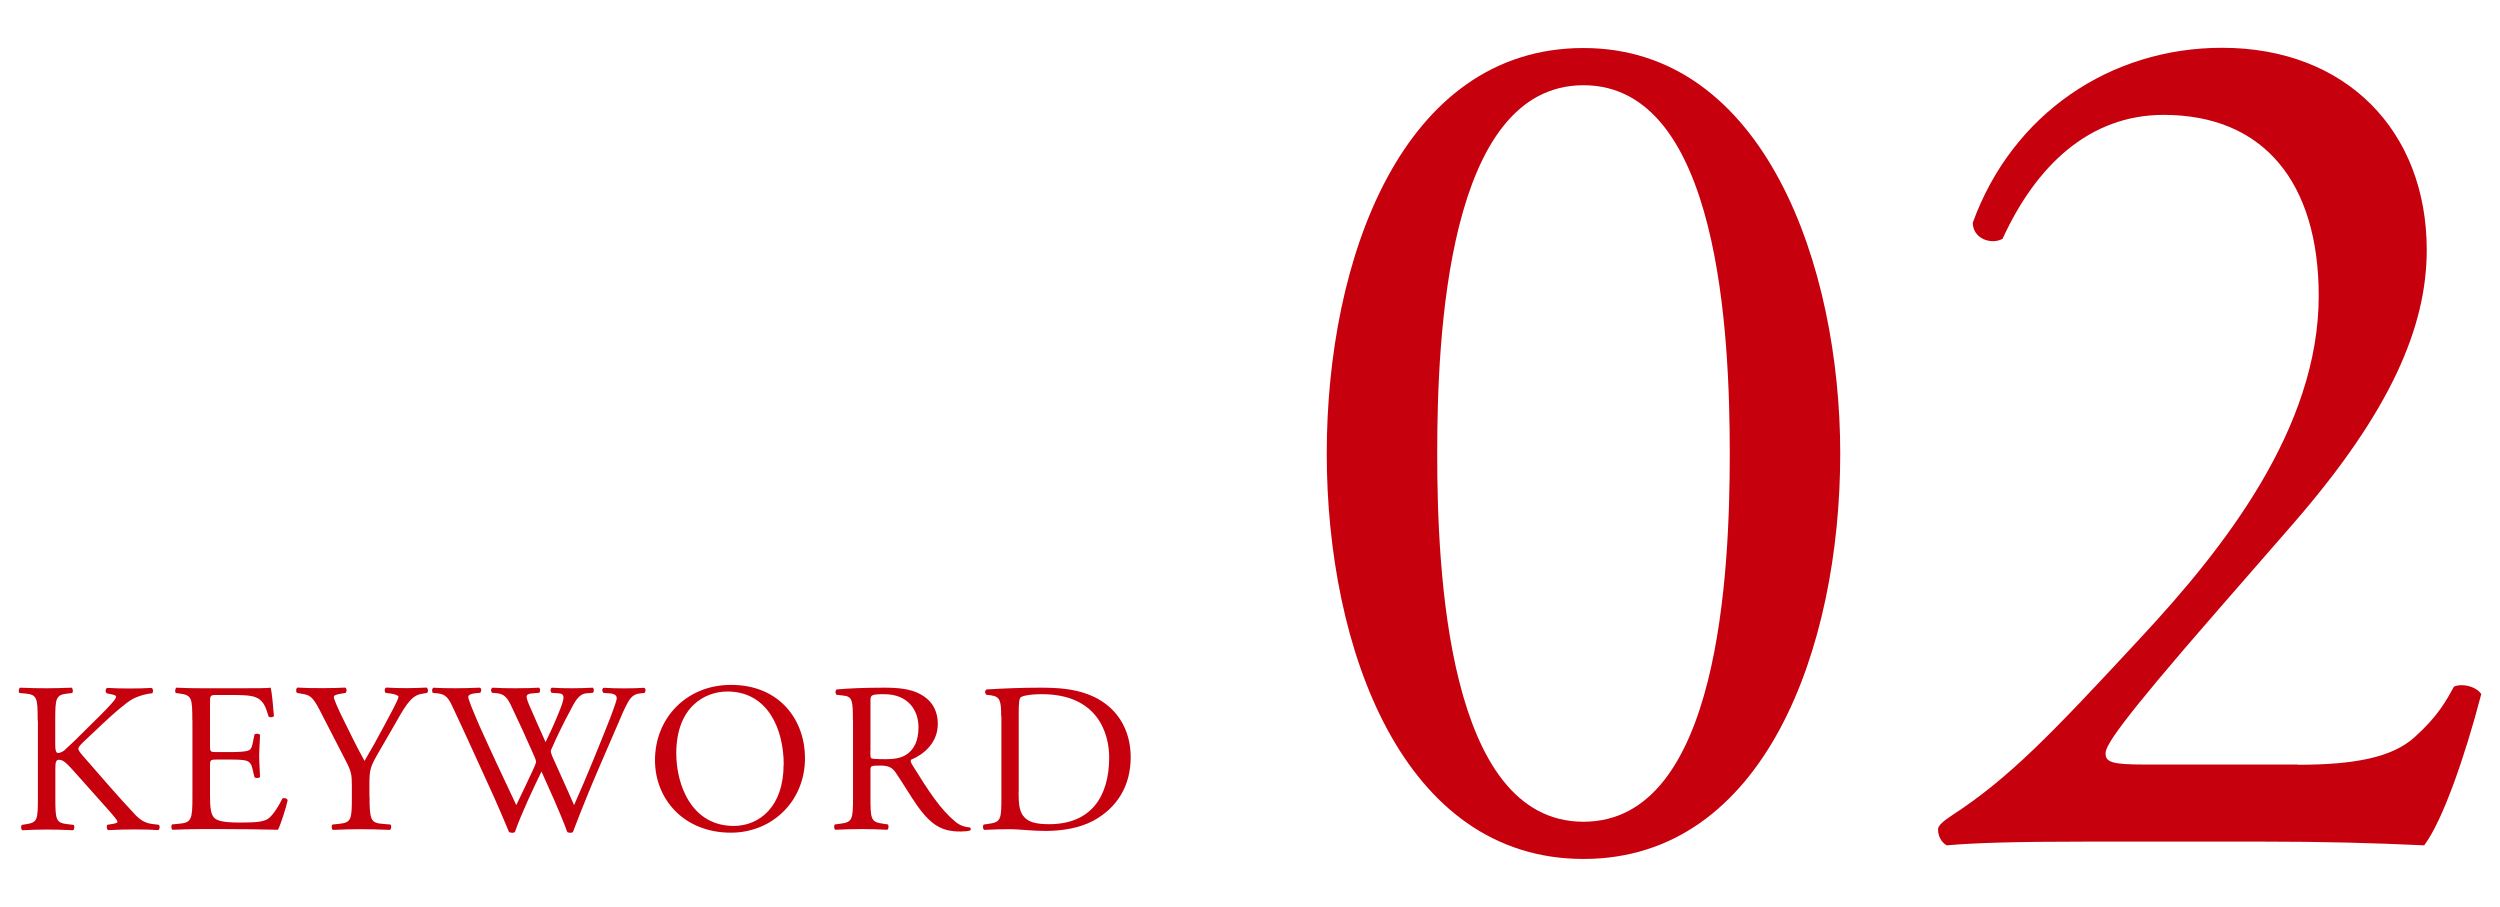
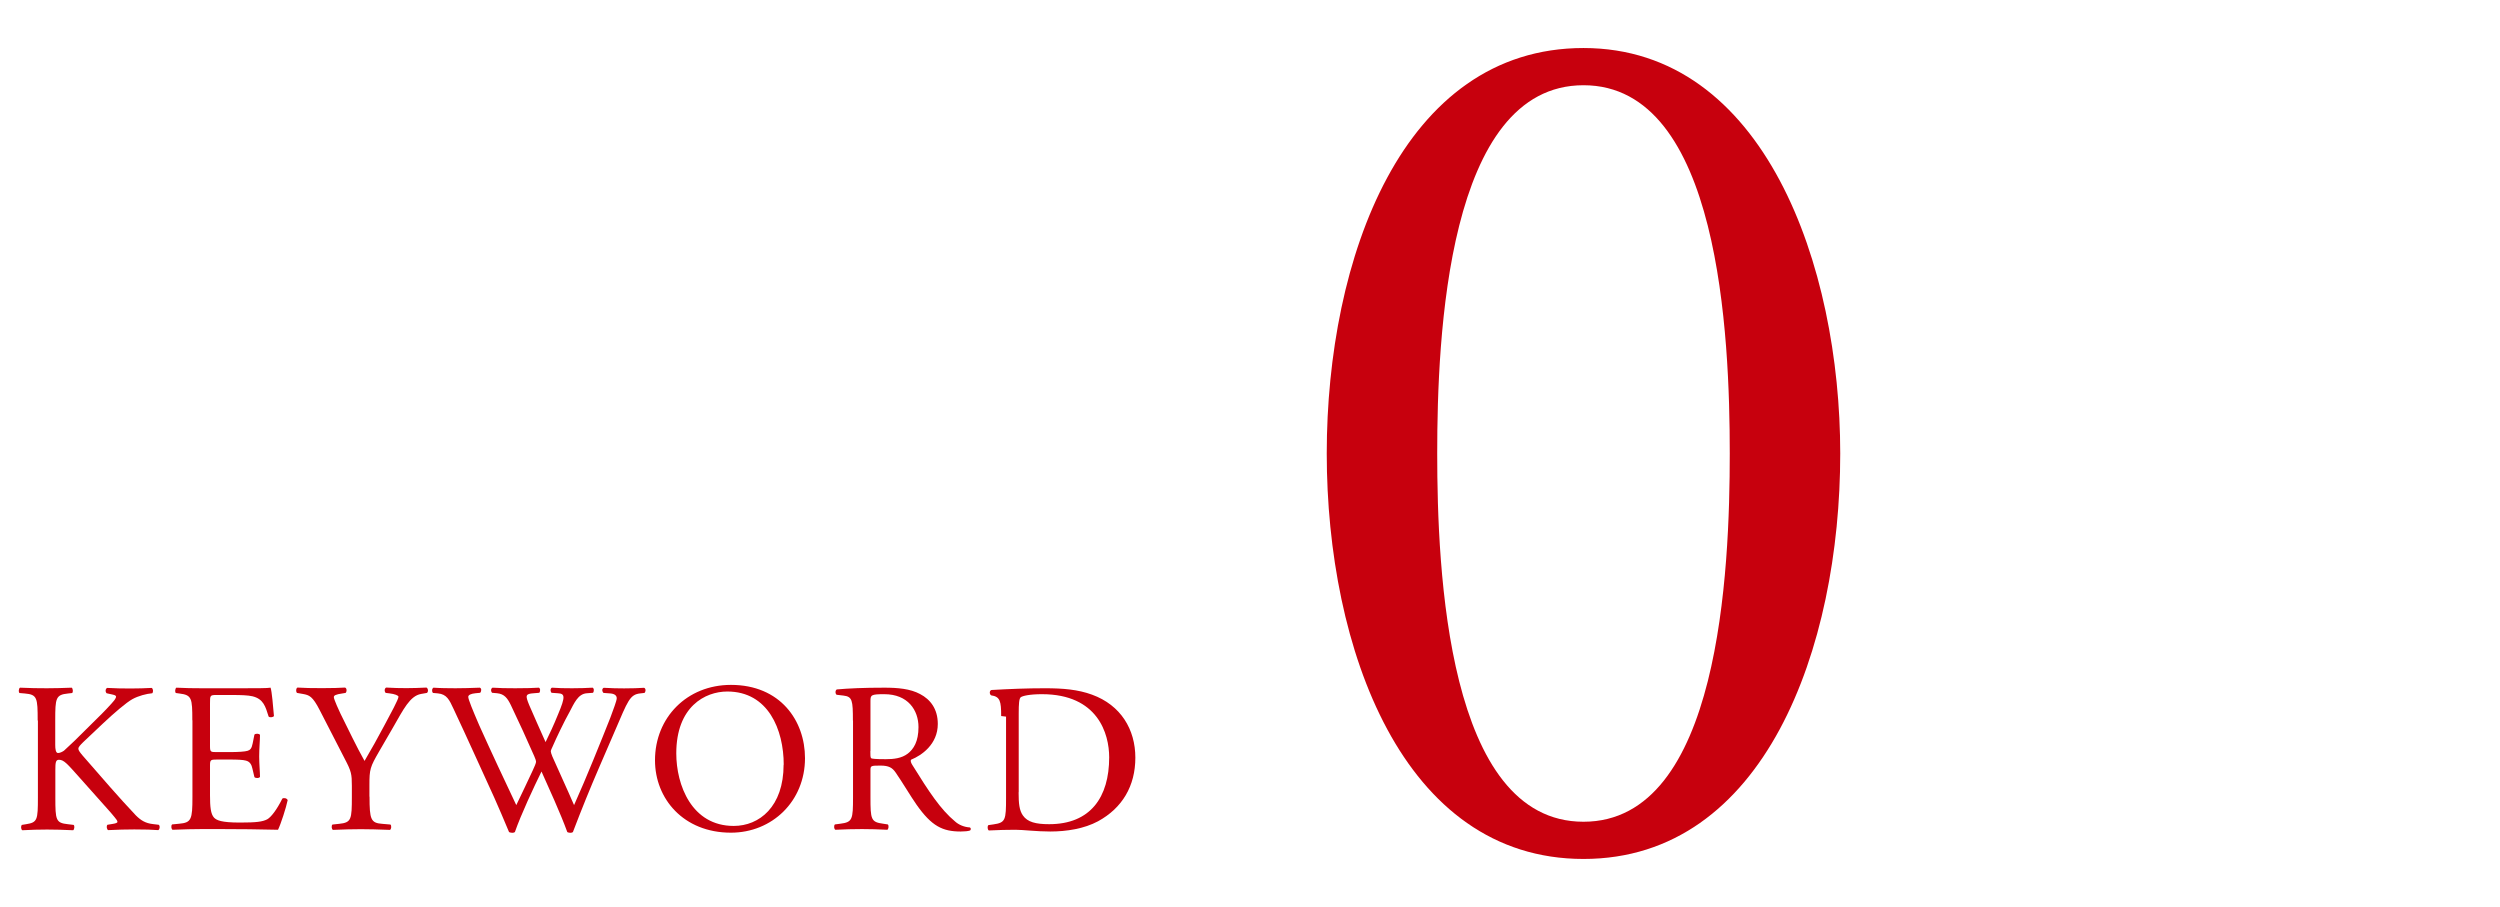
<svg xmlns="http://www.w3.org/2000/svg" id="b" viewBox="0 0 215 78">
  <defs>
    <style>.d{fill:none;}.e{fill:#c7000d;}</style>
  </defs>
  <g id="c">
    <g>
      <g>
        <g>
          <path class="e" d="m158.26,39c0,16.74-6.51,34.87-22.08,34.87s-22.08-18.13-22.08-34.87,6.5-34.87,22.08-34.87,22.08,18.77,22.08,34.87Zm-34.66,0c0,10.02.85,31.67,12.58,31.67s12.58-21.65,12.58-31.67-.85-31.67-12.58-31.67-12.58,21.65-12.58,31.67Z" />
-           <path class="e" d="m197.61,65.77c4.91,0,8.11-.64,10.02-2.35,2.03-1.81,2.77-3.2,3.41-4.37.75-.32,1.92,0,2.35.64-1.39,5.33-3.31,10.88-4.91,13.01-4.37-.21-8.85-.32-13.76-.32h-15.46c-5.97,0-9.49.11-11.84.32-.21-.11-.75-.53-.75-1.39,0-.32.53-.75,1.17-1.17,4.91-3.2,8.42-6.83,16.32-15.36,7.04-7.57,15.25-17.92,15.25-29.33,0-9.7-4.69-15.57-13.33-15.57-6.4,0-10.98,4.37-13.86,10.66-.96.53-2.56,0-2.56-1.39,3.41-9.38,11.84-15.04,21.44-15.04,10.66,0,17.6,7.15,17.6,17.38,0,6.61-3.09,13.86-11.41,23.46l-6.51,7.47c-8.74,10.02-9.7,11.73-9.7,12.37,0,.75.53.96,3.31.96h13.22Z" />
        </g>
        <g>
          <path class="e" d="m3.24,61.95c0-1.93-.04-2.22-1.1-2.31l-.46-.04c-.11-.07-.07-.4.04-.46.9.04,1.49.05,2.31.05.72,0,1.34-.02,2.13-.05.11.05.15.39.04.46l-.35.04c-1.06.11-1.1.39-1.1,2.31v2.11c0,.35.04.7.24.7.17,0,.38-.11.51-.2.26-.22.73-.7.94-.88l1.98-1.96c.35-.33,1.25-1.27,1.43-1.52.09-.13.13-.22.13-.29s-.07-.13-.31-.18l-.5-.11c-.13-.13-.11-.37.04-.46.64.04,1.38.05,2.02.05s1.27-.02,1.82-.05c.13.09.15.35.04.46-.48.04-1.19.22-1.71.51s-1.54,1.16-2.57,2.13l-1.65,1.56c-.26.26-.42.42-.42.57,0,.13.11.28.35.57,1.74,2,3.16,3.65,4.59,5.16.44.44.84.68,1.47.75l.5.06c.13.09.09.4-.04.46-.48-.04-1.19-.06-2.06-.06-.75,0-1.39.02-2.24.06-.13-.04-.18-.35-.07-.46l.42-.07c.26-.04.44-.09.44-.18,0-.11-.13-.26-.26-.42-.35-.44-.83-.94-1.52-1.73l-1.47-1.65c-1.05-1.17-1.34-1.54-1.78-1.54-.28,0-.31.24-.31.88v2.37c0,1.93.04,2.18,1.07,2.29l.5.06c.11.07.07.4-.04.46-.9-.04-1.52-.06-2.24-.06-.75,0-1.38.02-2.13.06-.11-.06-.15-.33-.04-.46l.37-.06c.97-.15,1.01-.37,1.01-2.29v-6.61Z" />
          <path class="e" d="m16.54,61.95c0-1.91-.04-2.18-1.12-2.31l-.29-.04c-.11-.07-.07-.4.04-.46.79.04,1.41.05,2.17.05h3.45c1.17,0,2.26,0,2.48-.05.11.31.22,1.63.29,2.44-.07.11-.37.15-.46.04-.27-.86-.44-1.51-1.39-1.74-.39-.09-.97-.11-1.78-.11h-1.32c-.55,0-.55.04-.55.73v3.67c0,.51.06.51.61.51h1.06c.77,0,1.34-.04,1.56-.11.22-.07.35-.18.44-.64l.15-.75c.09-.11.4-.11.48.02,0,.44-.07,1.16-.07,1.85,0,.66.07,1.36.07,1.76-.07.13-.39.13-.48.02l-.17-.72c-.07-.33-.2-.61-.57-.7-.26-.07-.7-.09-1.41-.09h-1.06c-.55,0-.61.02-.61.5v2.59c0,.97.06,1.6.35,1.91.22.22.61.42,2.22.42,1.41,0,1.95-.07,2.35-.28.33-.18.83-.83,1.3-1.78.13-.09.39-.04.46.13-.13.64-.59,2.06-.83,2.55-1.65-.04-3.29-.06-4.92-.06h-1.65c-.79,0-1.41.02-2.5.06-.11-.06-.15-.35-.04-.46l.61-.06c1.05-.09,1.14-.37,1.14-2.29v-6.61Z" />
          <path class="e" d="m31.78,68.52c0,1.96.11,2.26,1.1,2.33l.7.06c.11.11.07.4-.04.46-1.14-.04-1.76-.06-2.5-.06-.77,0-1.43.02-2.41.06-.11-.06-.15-.35-.04-.46l.57-.06c1.06-.11,1.1-.37,1.1-2.33v-.94c0-1.01-.05-1.25-.59-2.28l-2.17-4.22c-.62-1.21-.9-1.3-1.45-1.4l-.51-.09c-.11-.13-.09-.39.04-.46.59.04,1.25.05,2.13.05s1.5-.02,1.96-.05c.17.05.17.35.05.46l-.24.04c-.64.09-.77.18-.77.33,0,.18.48,1.23.57,1.41.68,1.36,1.36,2.81,2.07,4.07.57-.97,1.17-2.04,1.73-3.1.51-.95,1.19-2.2,1.19-2.42,0-.11-.33-.24-.77-.29l-.33-.04c-.13-.13-.11-.39.04-.46.66.04,1.19.05,1.76.05s1.08-.02,1.71-.05c.15.09.17.35.04.46l-.51.09c-.96.17-1.51,1.32-2.42,2.9l-1.16,2c-.81,1.4-.86,1.56-.86,2.97v.95Z" />
          <path class="e" d="m37.23,59.58c-.11-.11-.09-.37.05-.44.5.04,1.32.05,1.89.05.51,0,1.45-.02,2.09-.05.17.05.15.31.04.44l-.42.04c-.39.04-.61.15-.61.31,0,.22.39,1.16.95,2.46,1.03,2.29,2.11,4.59,3.18,6.85.44-.92.94-1.95,1.41-2.97.17-.35.29-.66.29-.75s-.05-.26-.15-.48c-.64-1.47-1.32-2.94-2.02-4.41-.28-.57-.55-.95-1.17-1.01l-.44-.04c-.13-.15-.11-.37.04-.44.53.04,1.23.05,1.96.05.92,0,1.6-.02,2.02-.05.13.05.15.29.04.44l-.48.04c-.72.05-.73.18-.39,1.01.39.9.9,2.06,1.41,3.19.35-.72.68-1.41,1.08-2.4.66-1.56.57-1.76-.02-1.8l-.55-.04c-.13-.18-.09-.39.04-.44.5.04,1.05.05,1.73.05.61,0,1.34-.02,1.76-.05.13.05.15.29.04.44l-.53.04c-.77.05-1.1.88-1.5,1.63-.39.68-1.16,2.28-1.43,2.92-.09.18-.17.37-.17.44s.04.22.13.44c.62,1.41,1.27,2.79,1.87,4.19.57-1.28,1.12-2.57,1.65-3.87.37-.88,1.34-3.32,1.47-3.65.24-.66.55-1.45.55-1.67,0-.26-.22-.4-.61-.42l-.53-.04c-.15-.17-.13-.37.02-.44.7.04,1.19.05,1.76.05.7,0,1.23-.02,1.71-.05.15.05.17.29.04.44l-.35.04c-.92.09-1.08.64-2.18,3.19l-1.34,3.1c-.81,1.87-1.54,3.67-2.29,5.64-.05.04-.13.06-.22.06s-.18-.02-.26-.06c-.59-1.63-1.65-3.93-2.22-5.21-.66,1.34-1.76,3.69-2.29,5.21-.06.04-.13.06-.22.06s-.18-.02-.28-.06c-.31-.77-1.03-2.42-1.27-2.96-1.17-2.55-2.31-5.1-3.51-7.65-.35-.75-.57-1.25-1.34-1.32l-.44-.04Z" />
          <path class="e" d="m56.33,65.38c0-3.67,2.75-6.48,6.53-6.48,4.24,0,6.37,3.07,6.37,6.3,0,3.71-2.83,6.41-6.37,6.41-4.08,0-6.53-2.92-6.53-6.22Zm11.07.39c0-3.03-1.34-6.3-4.85-6.3-1.91,0-4.39,1.3-4.39,5.32,0,2.72,1.32,6.24,4.94,6.24,2.2,0,4.29-1.65,4.29-5.27Z" />
          <path class="e" d="m73.35,61.97c0-1.74-.05-2.06-.81-2.15l-.59-.07c-.13-.09-.13-.39.02-.46,1.03-.09,2.29-.15,4.09-.15,1.14,0,2.22.09,3.07.55.88.46,1.52,1.28,1.52,2.57,0,1.74-1.38,2.7-2.29,3.07-.09.11,0,.29.09.44,1.47,2.37,2.44,3.84,3.69,4.88.31.28.77.48,1.27.51.09.04.11.18.02.26-.17.06-.46.09-.81.09-1.56,0-2.5-.46-3.8-2.31-.48-.68-1.23-1.95-1.8-2.77-.28-.4-.57-.59-1.3-.59-.83,0-.86.02-.86.4v2.31c0,1.93.04,2.15,1.1,2.29l.39.06c.11.09.07.4-.04.46-.83-.04-1.45-.06-2.18-.06-.77,0-1.43.02-2.29.06-.11-.06-.15-.33-.04-.46l.46-.06c1.06-.13,1.1-.37,1.1-2.29v-6.59Zm1.5,2.62c0,.33,0,.53.06.61.05.05.33.09,1.27.09.66,0,1.36-.07,1.89-.48.5-.39.92-1.03.92-2.28,0-1.45-.9-2.83-2.94-2.83-1.14,0-1.19.07-1.19.59v4.3Z" />
-           <path class="e" d="m86.1,61.58c0-1.28-.09-1.67-.86-1.78l-.4-.05c-.15-.09-.17-.39.02-.46,1.56-.09,3.05-.15,4.61-.15s2.84.11,4.04.55c2.48.9,3.73,2.99,3.73,5.42s-1.12,4.33-3.21,5.47c-1.19.64-2.7.88-4.11.88-1.17,0-2.35-.15-2.99-.15-.77,0-1.43.02-2.29.06-.11-.06-.15-.35-.04-.46l.42-.06c1.06-.15,1.1-.37,1.1-2.29v-6.98Zm1.5,6.55c0,.97.06,1.56.37,2,.4.57,1.1.75,2.26.75,3.56,0,5.16-2.33,5.16-5.75,0-2.02-.97-5.43-5.78-5.43-1.08,0-1.67.15-1.82.26-.15.11-.18.57-.18,1.4v6.77Z" />
+           <path class="e" d="m86.1,61.58c0-1.28-.09-1.67-.86-1.78c-.15-.09-.17-.39.02-.46,1.56-.09,3.05-.15,4.61-.15s2.84.11,4.04.55c2.48.9,3.73,2.99,3.73,5.42s-1.12,4.33-3.21,5.47c-1.19.64-2.7.88-4.11.88-1.17,0-2.35-.15-2.99-.15-.77,0-1.43.02-2.29.06-.11-.06-.15-.35-.04-.46l.42-.06c1.06-.15,1.1-.37,1.1-2.29v-6.98Zm1.5,6.55c0,.97.06,1.56.37,2,.4.57,1.1.75,2.26.75,3.56,0,5.16-2.33,5.16-5.75,0-2.02-.97-5.43-5.78-5.43-1.08,0-1.67.15-1.82.26-.15.11-.18.57-.18,1.4v6.77Z" />
        </g>
      </g>
      <rect class="d" width="215" height="78" />
    </g>
  </g>
</svg>